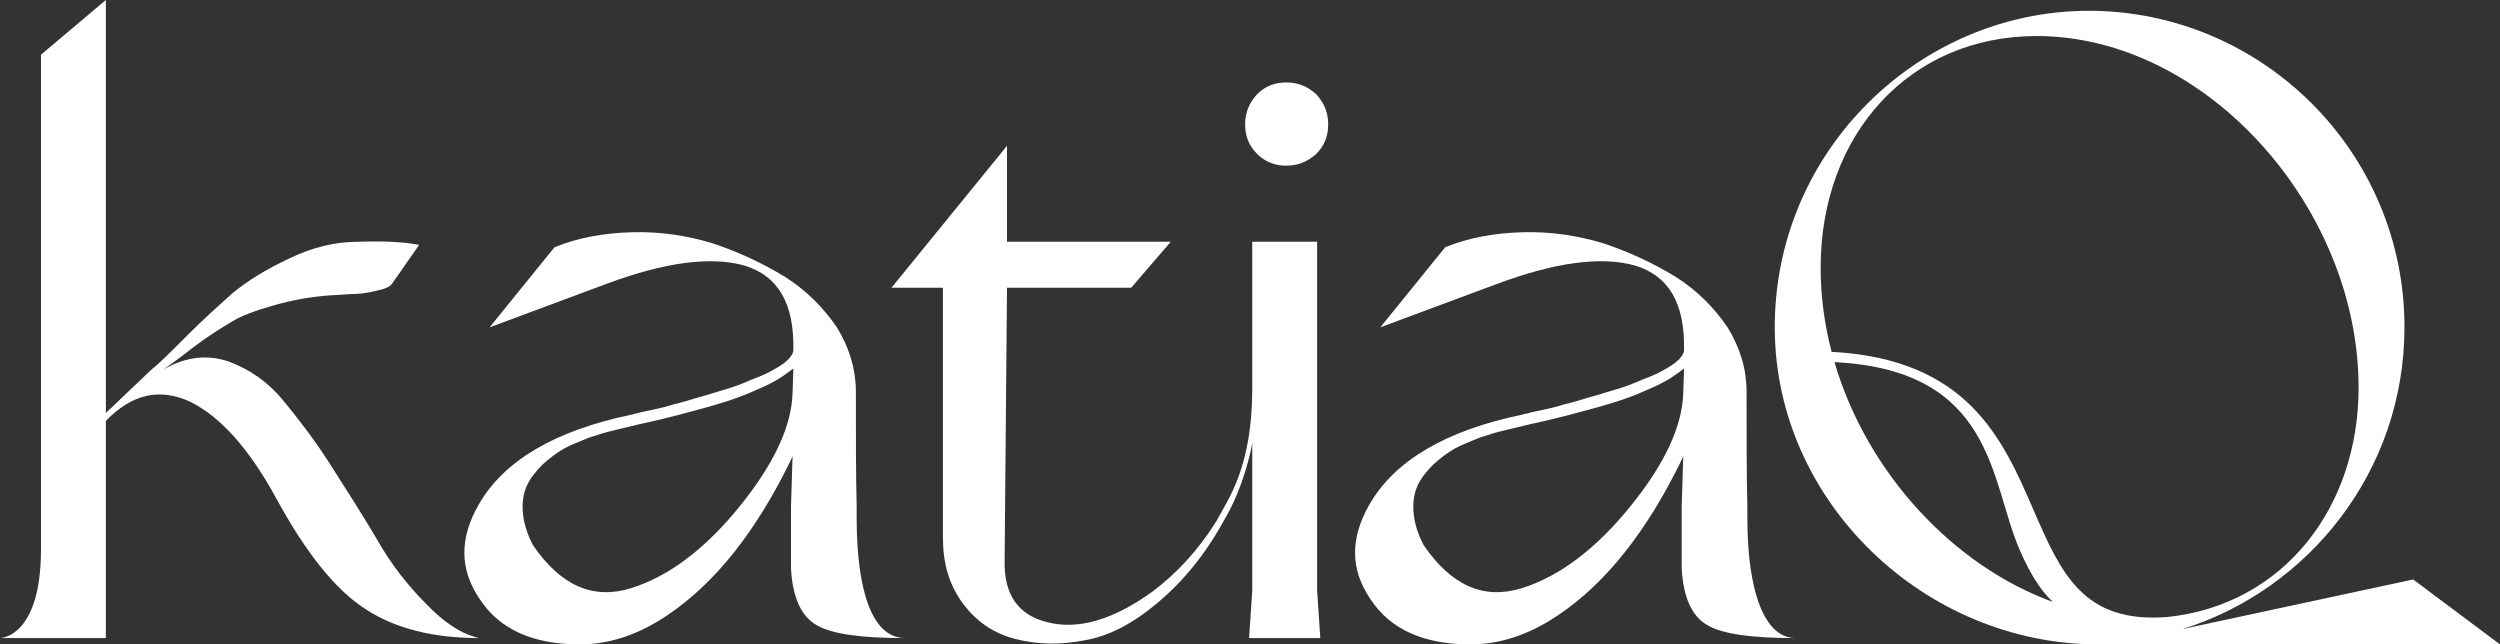
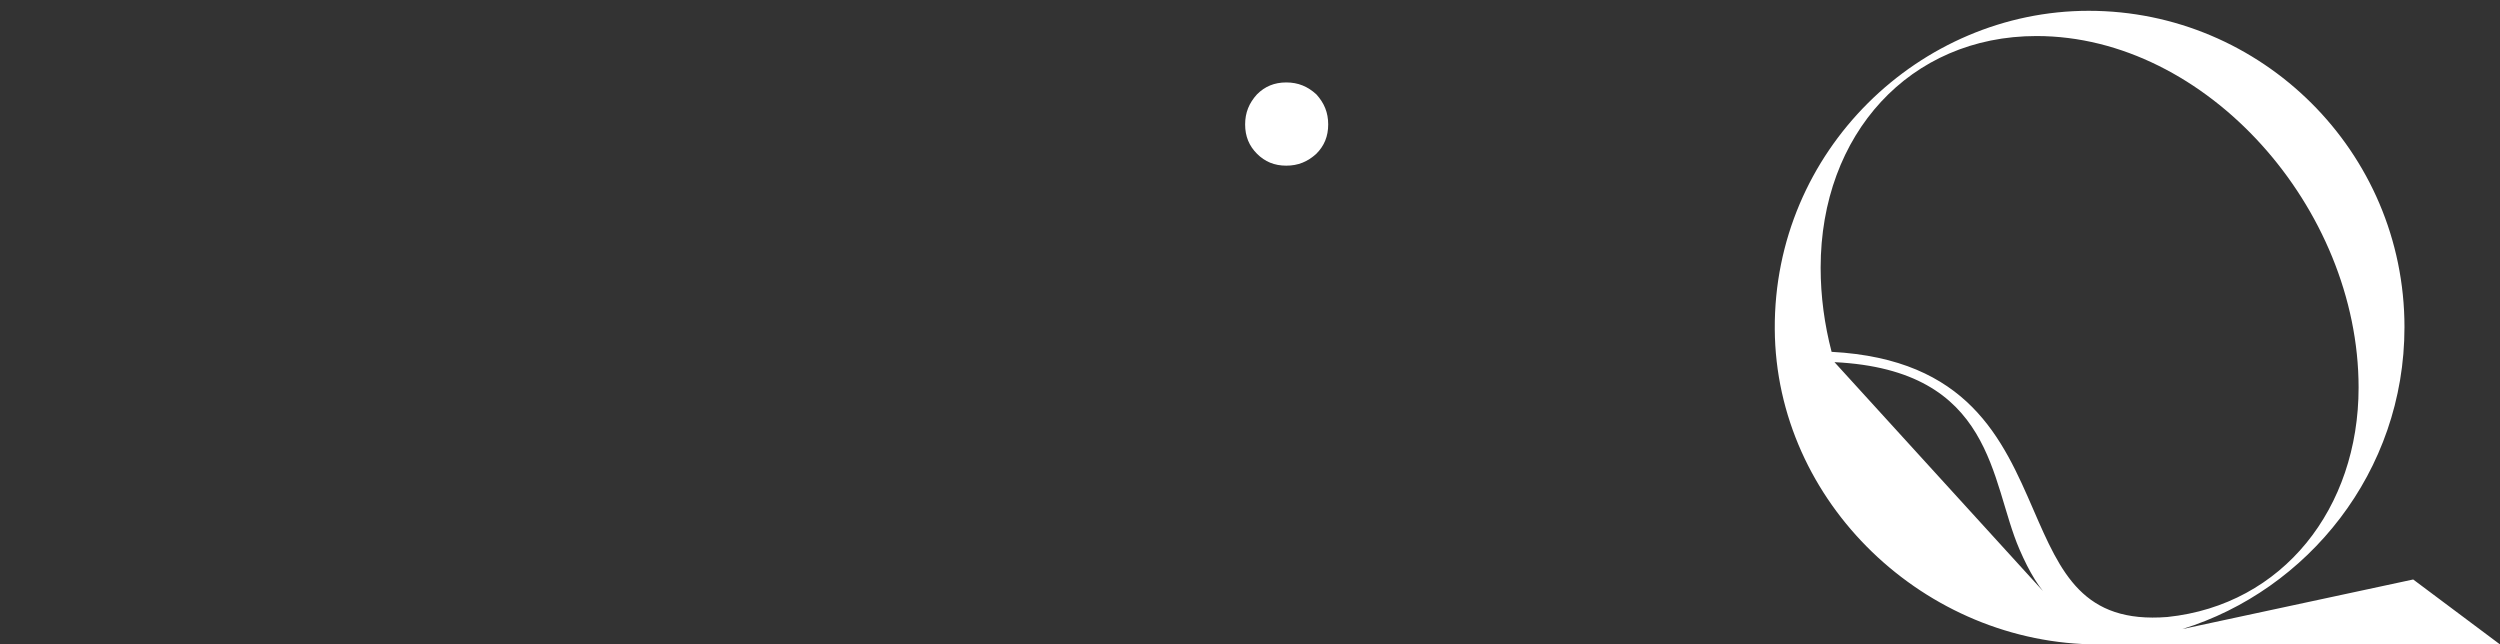
<svg xmlns="http://www.w3.org/2000/svg" width="966" height="249" viewBox="0 0 966 249" fill="none">
  <rect x="0" y="0" width="966" height="249" fill="#333333" stroke="none" />
-   <path d="M15.836 21.135L40.904 0L40.904 159.568L58.938 142.416C61.078 140.888 65.358 136.598 71.777 130.167C78.195 123.735 84.311 118.221 89.813 113.322C95.315 108.728 102.65 104.133 111.821 99.848C120.687 95.558 129.552 93.412 138.417 93.412C147.893 93.109 155.841 93.412 161.954 94.637L151.255 109.952C150.339 110.874 148.503 111.79 145.142 112.402C141.778 113.322 138.417 113.627 135.359 113.627L131.079 113.935C121.909 114.239 113.656 115.771 106.014 117.917C98.371 120.061 92.869 122.202 89.507 124.348C85.837 126.492 80.948 129.555 75.141 133.84C69.333 138.433 65.358 141.192 63.217 142.724C71.777 137.822 80.03 136.905 88.283 139.663C96.536 142.724 103.566 147.623 109.377 154.671C115.185 161.714 121.604 169.981 128.024 180.091C134.443 190.194 140.556 199.692 145.752 208.572C150.949 217.76 157.37 226.027 164.399 233.075C171.429 240.423 178.157 245.017 185.186 246.55C167.457 246.55 152.784 242.877 141.473 235.523C129.857 228.173 118.242 213.779 106.624 192.341C96.231 173.35 85.227 161.101 73.61 155.282C61.689 149.768 50.99 152.217 40.904 162.629L40.904 246.55H0C0 246.55 15.836 246.55 15.836 212.202L15.836 21.135Z" fill="white" />
-   <path d="M243.892 227.257C258.565 222.662 272.628 211.941 285.771 195.709C298.915 179.479 305.947 164.775 306.252 151.605L306.56 142.416L305.64 143.028C305.028 143.644 303.501 144.561 301.363 146.095C298.915 147.623 295.857 149.155 292.191 150.689C288.217 152.525 282.715 154.669 275.072 156.81C267.432 158.956 258.565 161.405 248.783 163.551C248.478 163.551 247.255 163.859 244.81 164.471C242.057 165.083 239.613 165.696 237.165 166.307C234.416 166.919 231.358 167.836 227.692 169.066C224.023 170.594 220.659 171.818 217.91 173.351C215.157 174.884 212.406 177.025 209.656 179.479C206.904 182.231 204.766 184.987 203.543 187.746C202.318 190.504 201.707 193.872 202.013 197.855C202.318 201.832 203.543 206.122 205.987 210.717C216.686 226.337 229.22 231.845 243.892 227.257ZM244.199 89.739C254.896 89.431 265.289 90.964 275.377 94.024C285.466 97.394 294.635 101.685 303.196 106.892C311.449 112.098 318.173 118.834 323.369 126.492C328.261 134.457 330.708 142.724 330.708 151.301C330.708 169.066 330.708 183.764 331.014 195.709V199.996C331.014 228.481 337.048 246.203 349.353 246.55C332.847 246.55 321.537 245.017 315.729 241.653C309.614 238.282 306.252 230.93 305.64 219.597V195.709L306.252 176.109C306.252 176.109 306.252 176.413 305.947 177.025C292.496 204.898 276.601 225.112 257.954 237.67C246.643 245.325 235.332 249 224.023 249C205.987 249 192.84 243.18 185.2 231.234C177.558 219.906 177.558 207.959 184.895 195.097C194.677 177.944 214.545 166.307 244.199 160.181C244.81 159.876 245.726 159.876 246.643 159.568C247.561 159.264 249.394 158.956 252.145 158.344C254.896 157.732 257.649 157.12 260.398 156.198C263.151 155.586 266.205 154.669 270.181 153.442C273.85 152.525 277.212 151.301 280.574 150.379C283.63 149.465 286.994 148.235 290.357 146.706C293.719 145.483 296.472 144.258 298.61 143.028C300.748 141.804 302.89 140.58 304.417 139.051C305.947 137.518 306.56 136.293 306.56 135.069C306.865 117.305 300.748 106.584 287.606 102.601C274.461 98.927 256.731 101.377 234.416 109.65L189.175 126.492L214.24 95.558C223.107 91.883 233.194 90.047 244.199 89.739Z" fill="white" />
-   <path d="M588.058 227.257C602.728 222.662 616.793 211.941 629.937 195.709C643.084 179.479 650.114 164.775 650.417 151.605L650.724 142.416L649.806 143.028C649.196 143.644 647.67 144.561 645.528 146.095C643.084 147.623 640.024 149.155 636.359 150.689C632.383 152.525 626.879 154.669 619.237 156.81C611.596 158.956 602.728 161.405 592.946 163.551C592.644 163.551 591.422 163.859 588.976 164.471C586.225 165.083 583.777 165.696 581.333 166.307C578.58 166.919 575.524 167.836 571.857 169.066C568.186 170.594 564.828 171.818 562.077 173.351C559.324 174.884 556.571 177.025 553.82 179.479C551.073 182.231 548.93 184.987 547.709 187.746C546.487 190.504 545.876 193.872 546.179 197.855C546.487 201.832 547.709 206.122 550.152 210.717C560.853 226.337 573.383 231.845 588.058 227.257ZM588.362 89.739C599.062 89.431 609.456 90.964 619.546 94.024C629.63 97.394 638.802 101.685 647.361 106.892C655.614 112.098 662.34 118.834 667.537 126.492C672.429 134.457 674.874 142.724 674.874 151.301C674.874 169.066 674.874 183.764 675.177 195.709V199.996C675.177 228.481 681.694 246.233 693.518 246.55C677.01 246.55 665.704 245.017 659.897 241.653C653.78 238.282 650.417 230.93 649.806 219.597V195.709L650.417 176.109C650.417 176.109 650.417 176.413 650.114 177.025C636.66 204.898 620.768 225.112 602.118 237.67C590.809 245.325 579.498 249 568.186 249C550.152 249 537.008 243.18 529.367 231.234C521.726 219.906 521.726 207.959 529.058 195.097C538.84 177.944 558.713 166.307 588.362 160.181C588.976 159.876 589.891 159.876 590.809 159.568C591.724 159.264 593.558 158.956 596.31 158.344C599.062 157.732 601.813 157.12 604.567 156.198C607.314 155.586 610.375 154.669 614.349 153.442C618.015 152.525 621.379 151.301 624.743 150.379C627.797 149.465 631.162 148.235 634.524 146.706C637.882 145.483 640.635 144.258 642.775 143.028C644.917 141.804 647.053 140.58 648.584 139.051C650.114 137.518 650.724 136.293 650.724 135.069C651.029 117.305 644.917 106.584 631.772 102.601C618.626 98.927 600.895 101.377 578.58 109.65L533.342 126.492L558.406 95.558C567.271 91.883 577.357 90.047 588.362 89.739Z" fill="white" />
-   <path d="M708.84 139.936C770.748 142.96 768.93 186.032 780.33 212.289C784.151 221.093 788.059 227.738 793.229 232.582C754.647 218.559 721.394 182.665 708.84 139.936ZM786.919 13.925C852.618 13.925 911.361 80.439 911.361 149.745C911.361 196.3 882.199 233.721 837.511 238.405C804.884 240.998 796.337 221.432 785.762 197.076C773.849 169.634 760.456 138.771 707.731 135.948C704.982 125.414 703.495 114.5 703.495 103.424C703.495 51.882 737.907 13.925 786.919 13.925ZM932.455 223.91L843.231 243.079C891.544 228.105 929.088 182.484 929.088 126.411C929.088 58.501 873.819 4.175 807.08 4.175C741.833 4.175 685.339 58.215 685.771 127.195C686.191 194.212 743.887 249 810.775 249L965.999 249L932.455 223.91Z" fill="white" />
+   <path d="M708.84 139.936C770.748 142.96 768.93 186.032 780.33 212.289C784.151 221.093 788.059 227.738 793.229 232.582ZM786.919 13.925C852.618 13.925 911.361 80.439 911.361 149.745C911.361 196.3 882.199 233.721 837.511 238.405C804.884 240.998 796.337 221.432 785.762 197.076C773.849 169.634 760.456 138.771 707.731 135.948C704.982 125.414 703.495 114.5 703.495 103.424C703.495 51.882 737.907 13.925 786.919 13.925ZM932.455 223.91L843.231 243.079C891.544 228.105 929.088 182.484 929.088 126.411C929.088 58.501 873.819 4.175 807.08 4.175C741.833 4.175 685.339 58.215 685.771 127.195C686.191 194.212 743.887 249 810.775 249L965.999 249L932.455 223.91Z" fill="white" />
  <path d="M497.015 64.011C501.601 64.011 505.268 62.482 508.632 59.416C511.69 56.356 513.216 52.683 513.216 48.088C513.216 43.493 511.69 39.815 508.632 36.451C505.268 33.385 501.601 31.856 497.015 31.856C492.431 31.856 488.763 33.385 485.704 36.451C482.648 39.815 481.12 43.493 481.12 48.088C481.12 52.683 482.648 56.356 485.704 59.416C488.763 62.482 492.431 64.011 497.015 64.011Z" fill="white" />
-   <path d="M508.939 93.412H483.871V150.076C483.871 180.645 474.56 192.856 469.984 201.42C462.976 212.661 454.464 221.783 445.046 228.785C430.066 239.506 416.614 243.488 404.69 240.423C393.384 237.67 387.88 229.705 388.187 216.535L389.102 111.176L437.096 111.176L452.379 93.412L389.102 93.412V56.355L344.473 111.176H364.344V207.656C364.344 217.76 366.787 226.027 371.984 233.075C377.181 240.118 383.905 244.713 392.163 246.858C400.414 248.998 409.276 249.308 418.755 247.471C428.23 245.937 437.709 241.035 447.489 232.767C457.272 224.498 465.833 214.087 472.862 201.219C480.936 187.821 483.871 171.717 483.871 171.1V228.173L482.648 246.55H510.162L508.939 228.173V93.412Z" fill="white" />
</svg>